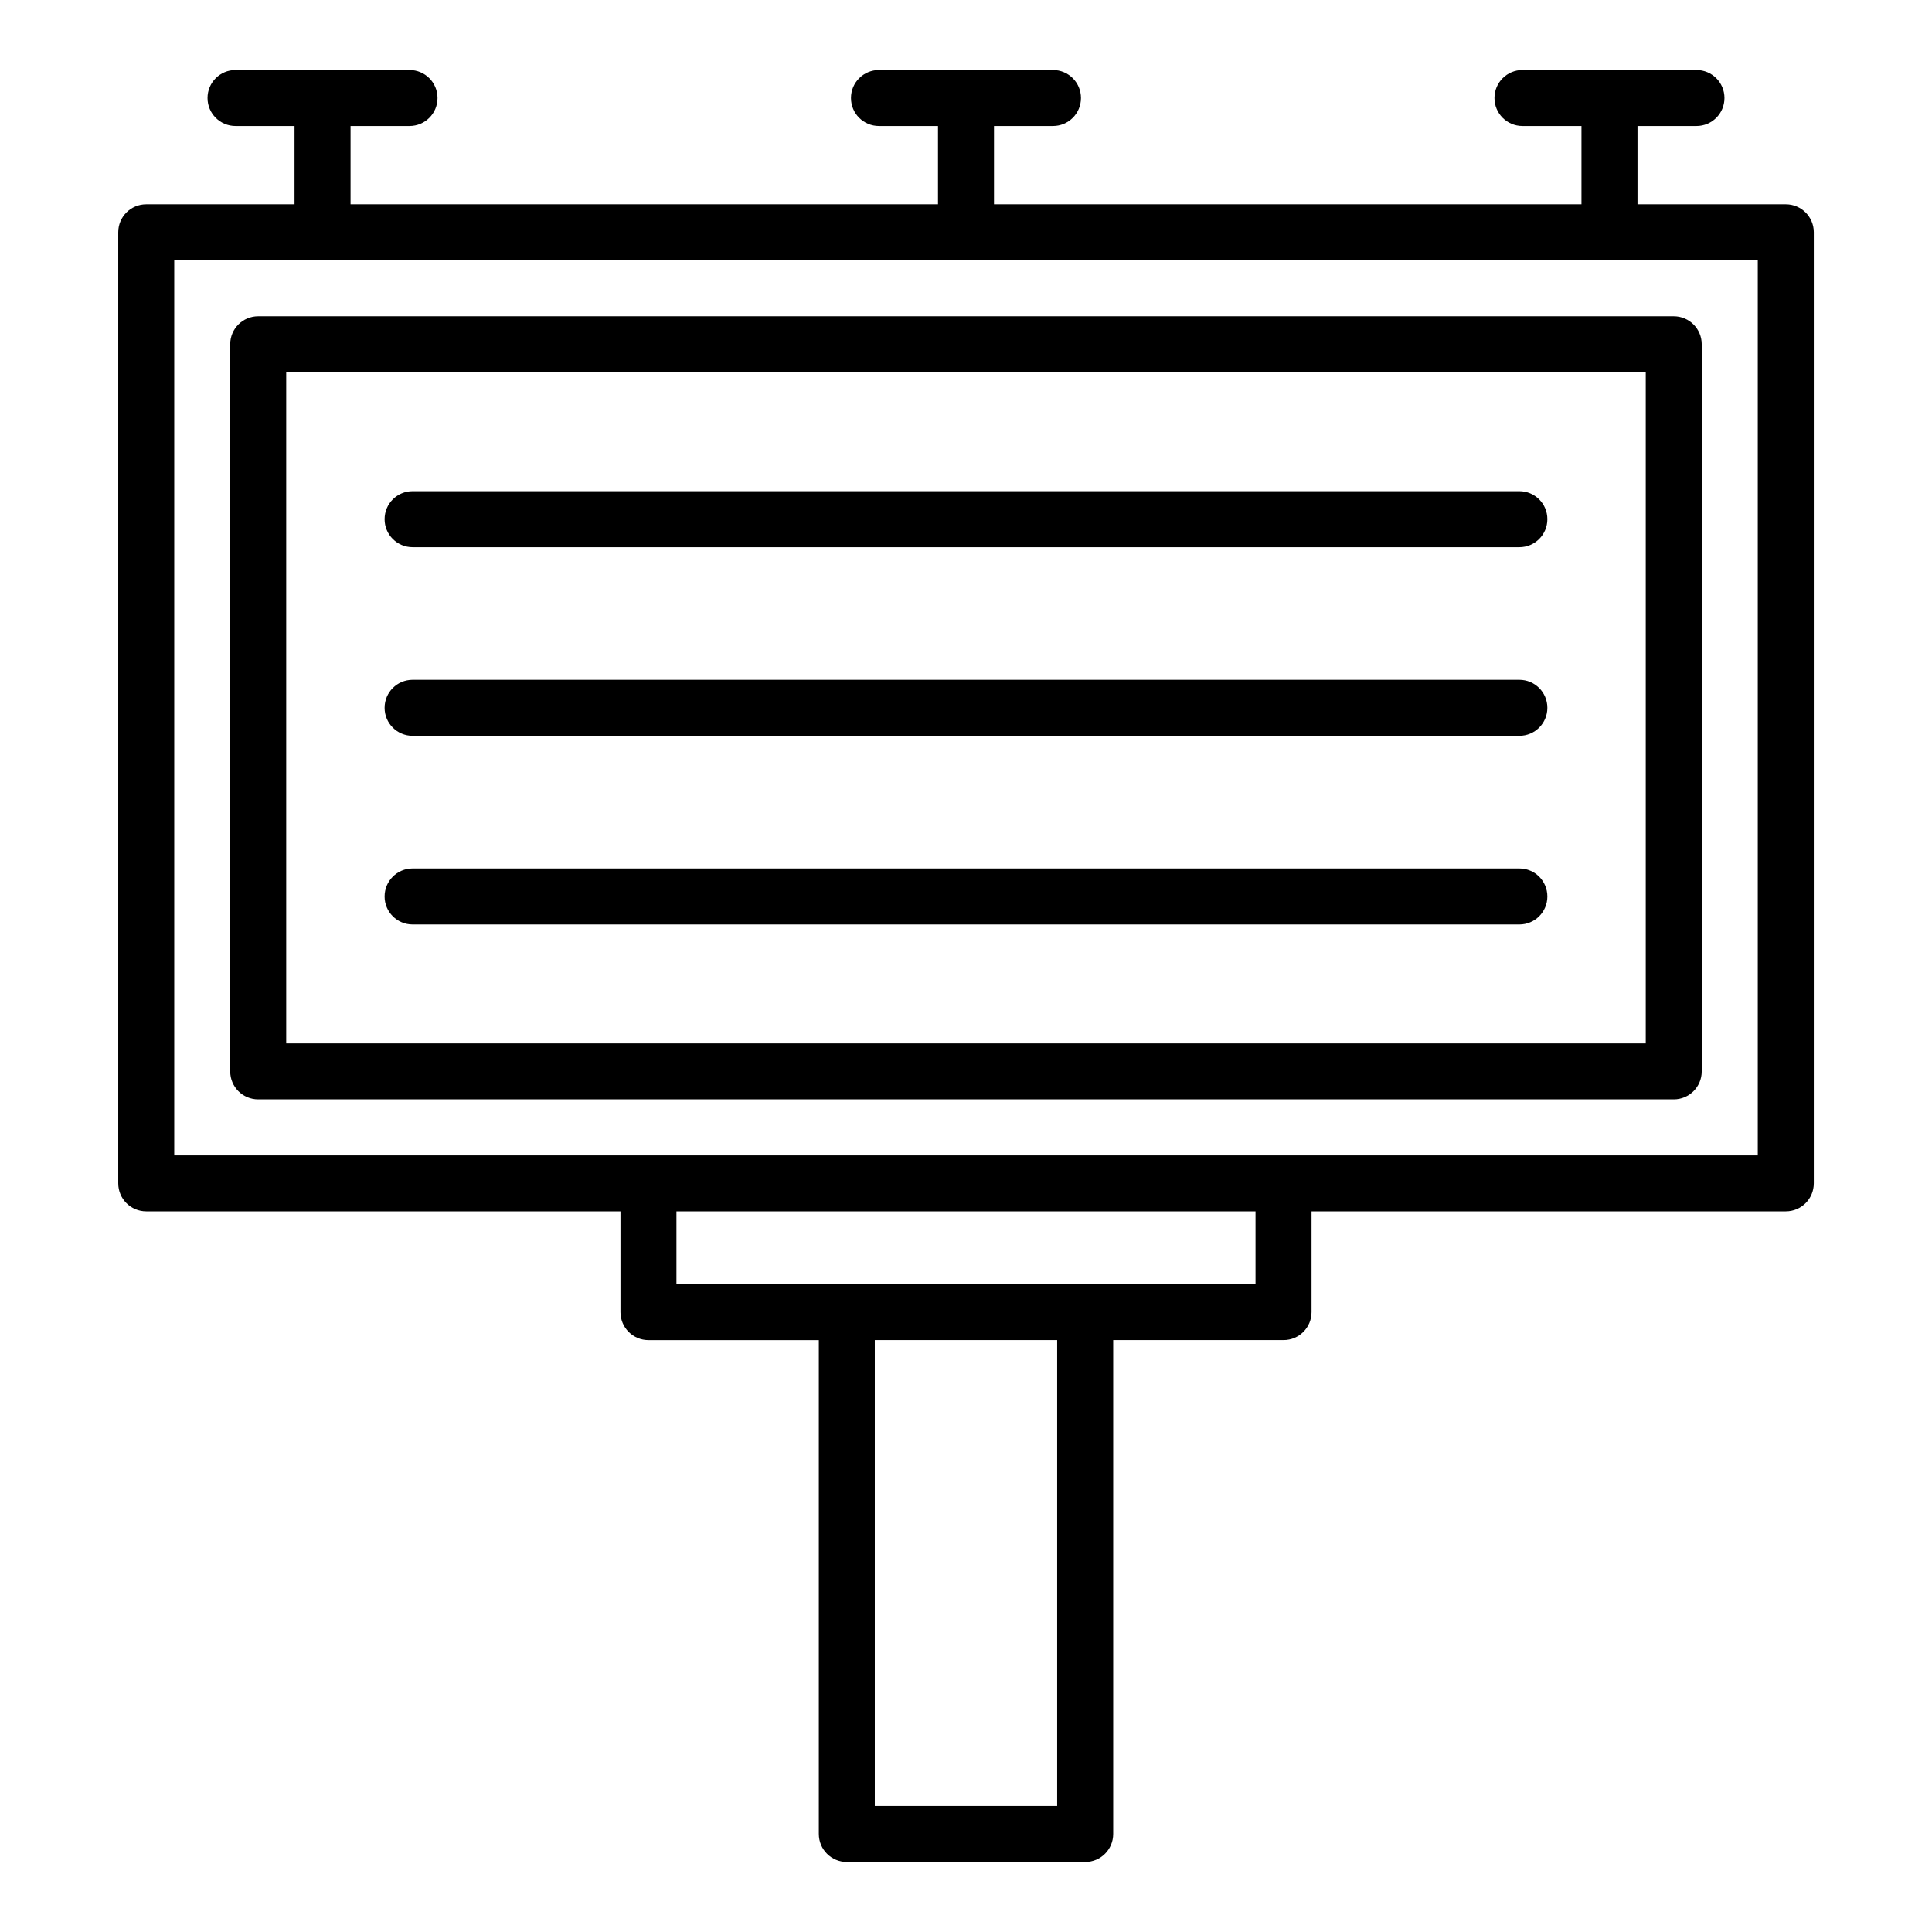
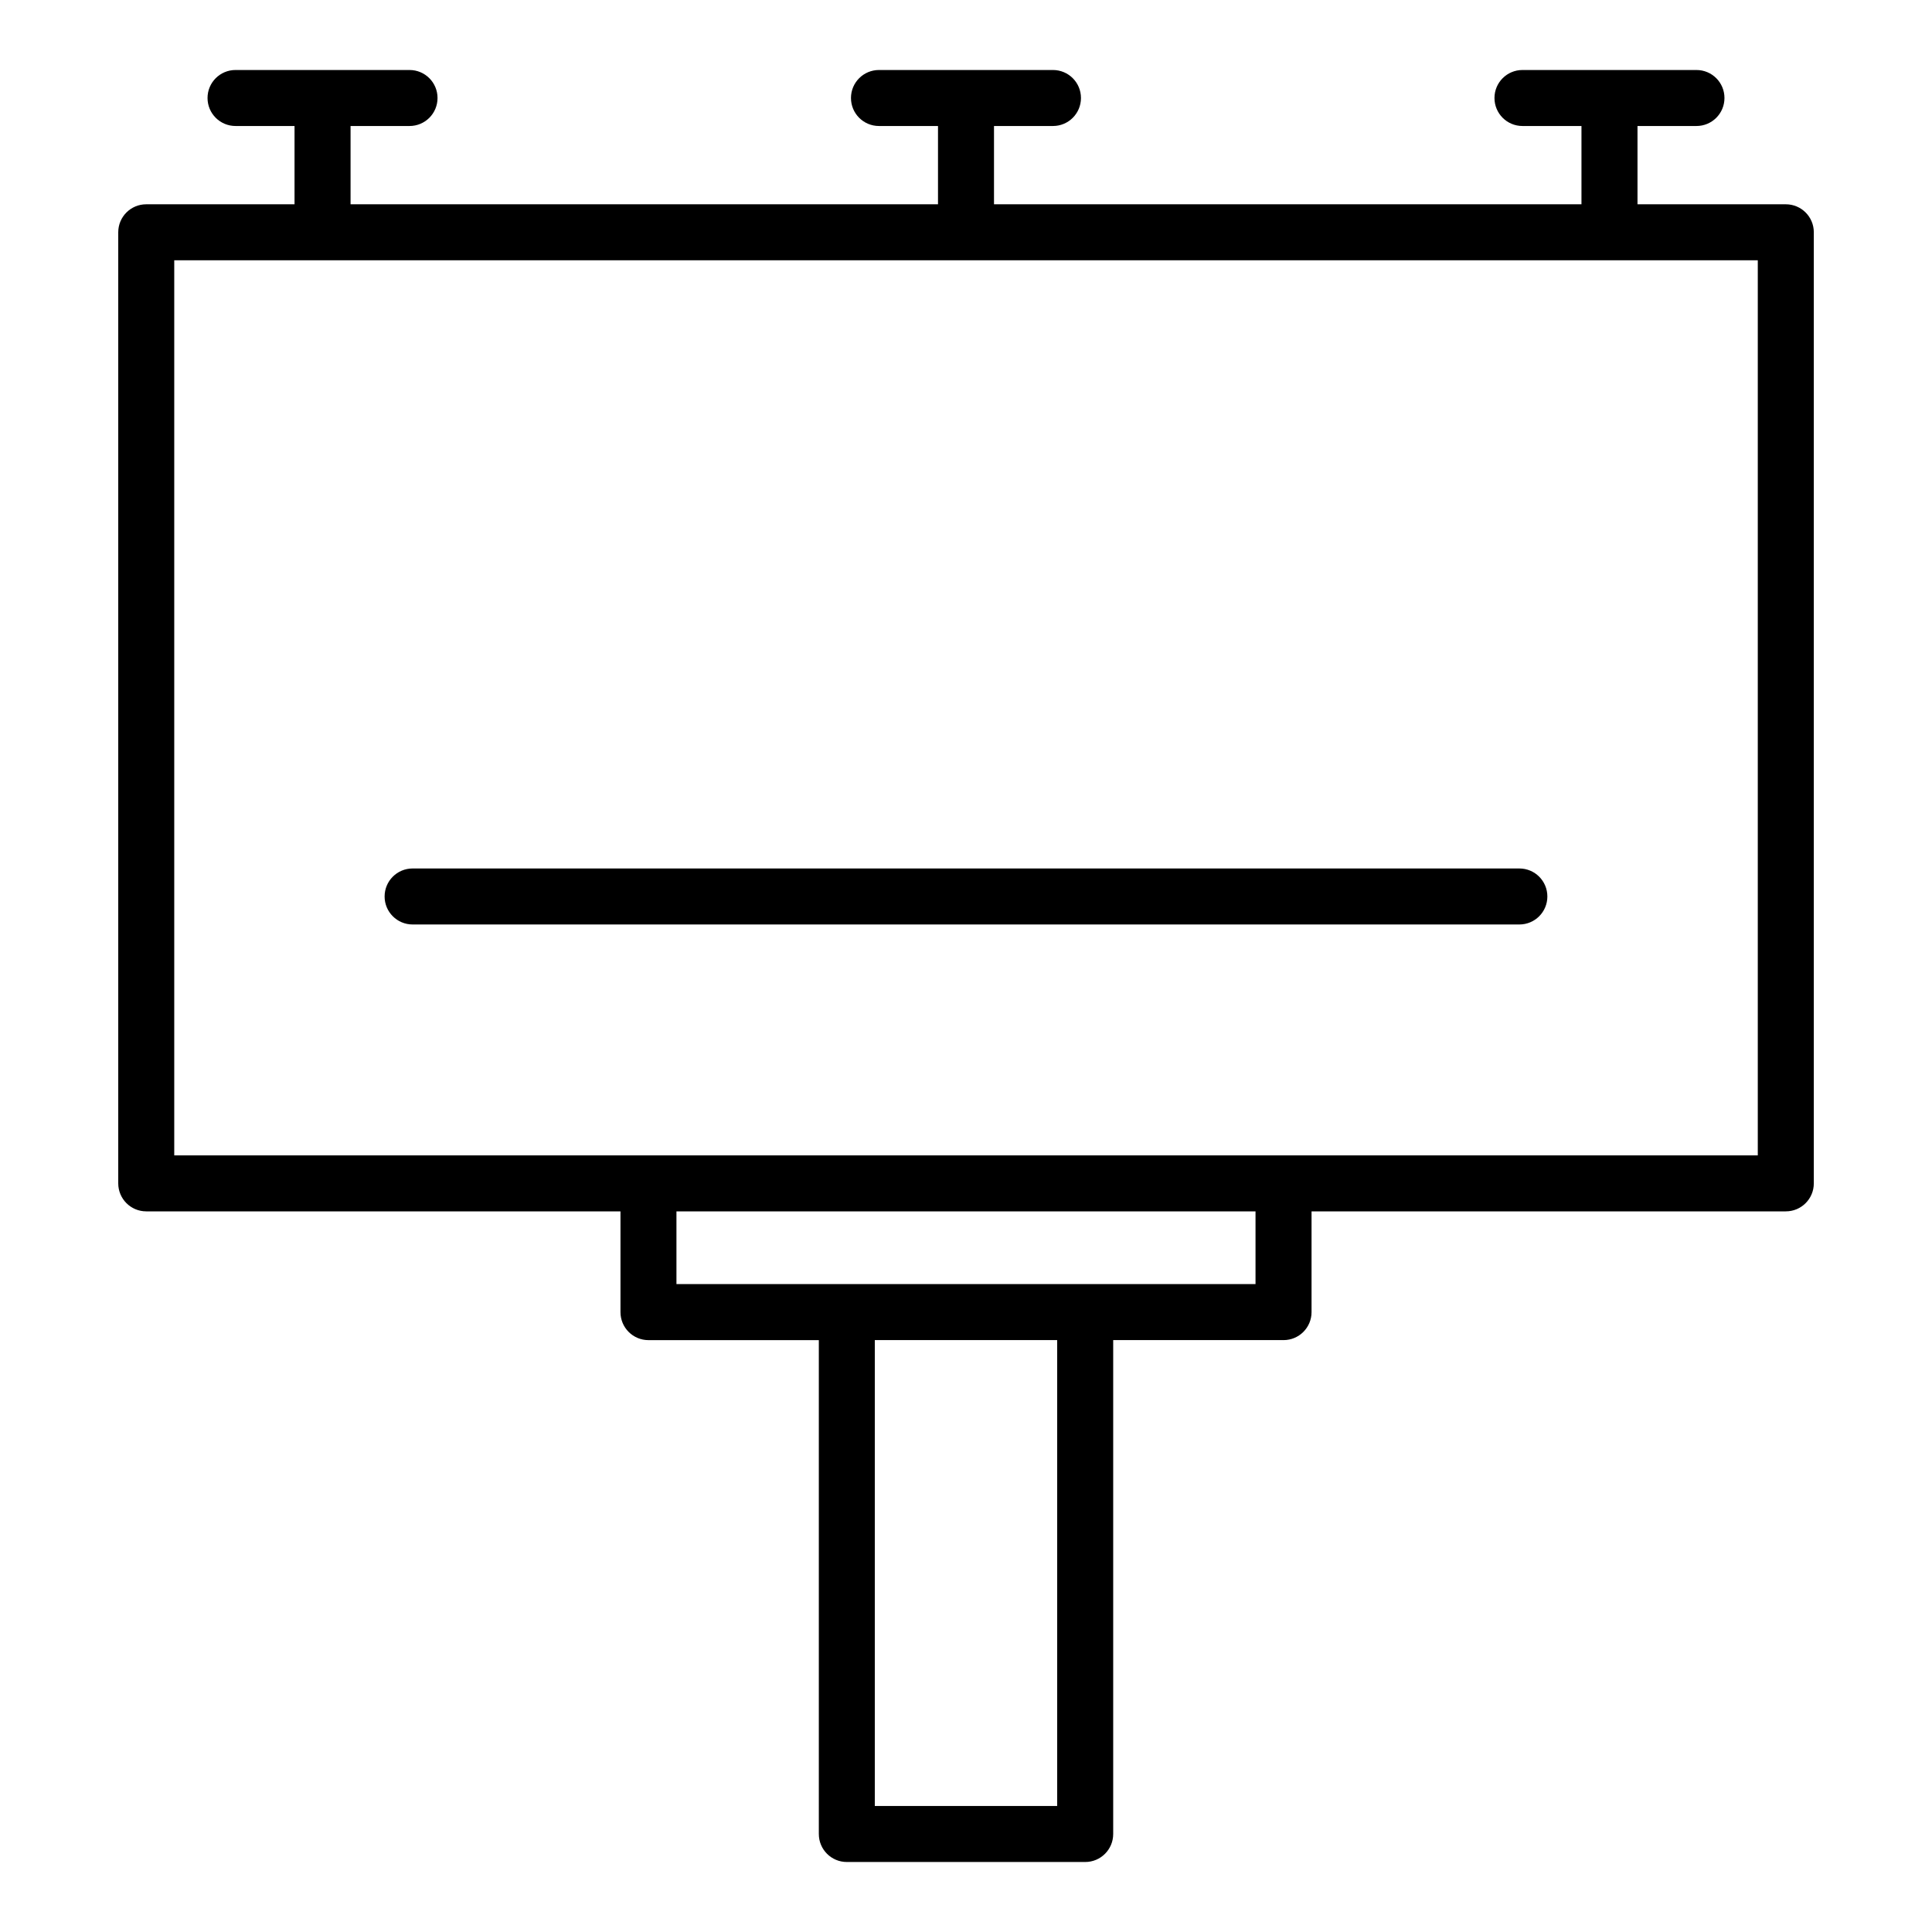
<svg xmlns="http://www.w3.org/2000/svg" height="100px" width="100px" fill="#000000" version="1.1" x="0px" y="0px" viewBox="0 0 69 69" style="enable-background:new 0 0 69 69;" xml:space="preserve">
  <g>
    <path d="M5.223,43.263h16.937v3.599c0,0.553,0.447,1,1,1h6.084V65.5c0,0.553,0.447,1,1,1h8.513   c0.553,0,1-0.447,1-1V47.861h6.084c0.553,0,1-0.447,1-1V43.263h16.938c0.553,0,1-0.447,1-1V8.296   c0-0.553-0.447-1-1-1h-5.297V4.5h2.106c0.553,0,1-0.447,1-1s-0.447-1-1-1h-6.214c-0.553,0-1,0.447-1,1   s0.447,1,1,1h2.107v2.796H35.5V4.5h2.106c0.553,0,1-0.447,1-1s-0.447-1-1-1h-6.214c-0.553,0-1,0.447-1,1   s0.447,1,1,1H33.5v2.796H12.52V4.5h2.106c0.553,0,1-0.447,1-1s-0.447-1-1-1H8.412c-0.553,0-1,0.447-1,1   s0.447,1,1,1h2.107v2.796H5.223c-0.553,0-1,0.447-1,1v33.967C4.223,42.815,4.67,43.263,5.223,43.263z    M37.756,64.5h-6.513V47.861h6.513V64.5z M44.84,45.861c-12.142,0-8.808,0-20.681,0V43.263h20.681V45.861z    M6.223,9.296h56.555v31.967c-38.852,0-27.249,0-56.555,0V9.296z" />
-     <path d="M60.776,38.263V12.296c0-0.553-0.447-1-1-1H9.222c-0.553,0-1,0.447-1,1v25.967c0,0.553,0.447,1,1,1   h50.555C60.329,39.263,60.776,38.815,60.776,38.263z M58.776,37.263H10.222V13.296h48.555V37.263z" />
-     <path d="M14.736,26.279H54.263c0.553,0,1-0.447,1-1s-0.447-1-1-1H14.736c-0.553,0-1,0.447-1,1   S14.184,26.279,14.736,26.279z" />
-     <path d="M14.736,19.542H54.263c0.553,0,1-0.447,1-1s-0.447-1-1-1H14.736c-0.553,0-1,0.447-1,1   S14.184,19.542,14.736,19.542z" />
    <path d="M14.736,33.017H54.263c0.553,0,1-0.447,1-1s-0.447-1-1-1H14.736c-0.553,0-1,0.447-1,1   S14.184,33.017,14.736,33.017z" />
  </g>
</svg>